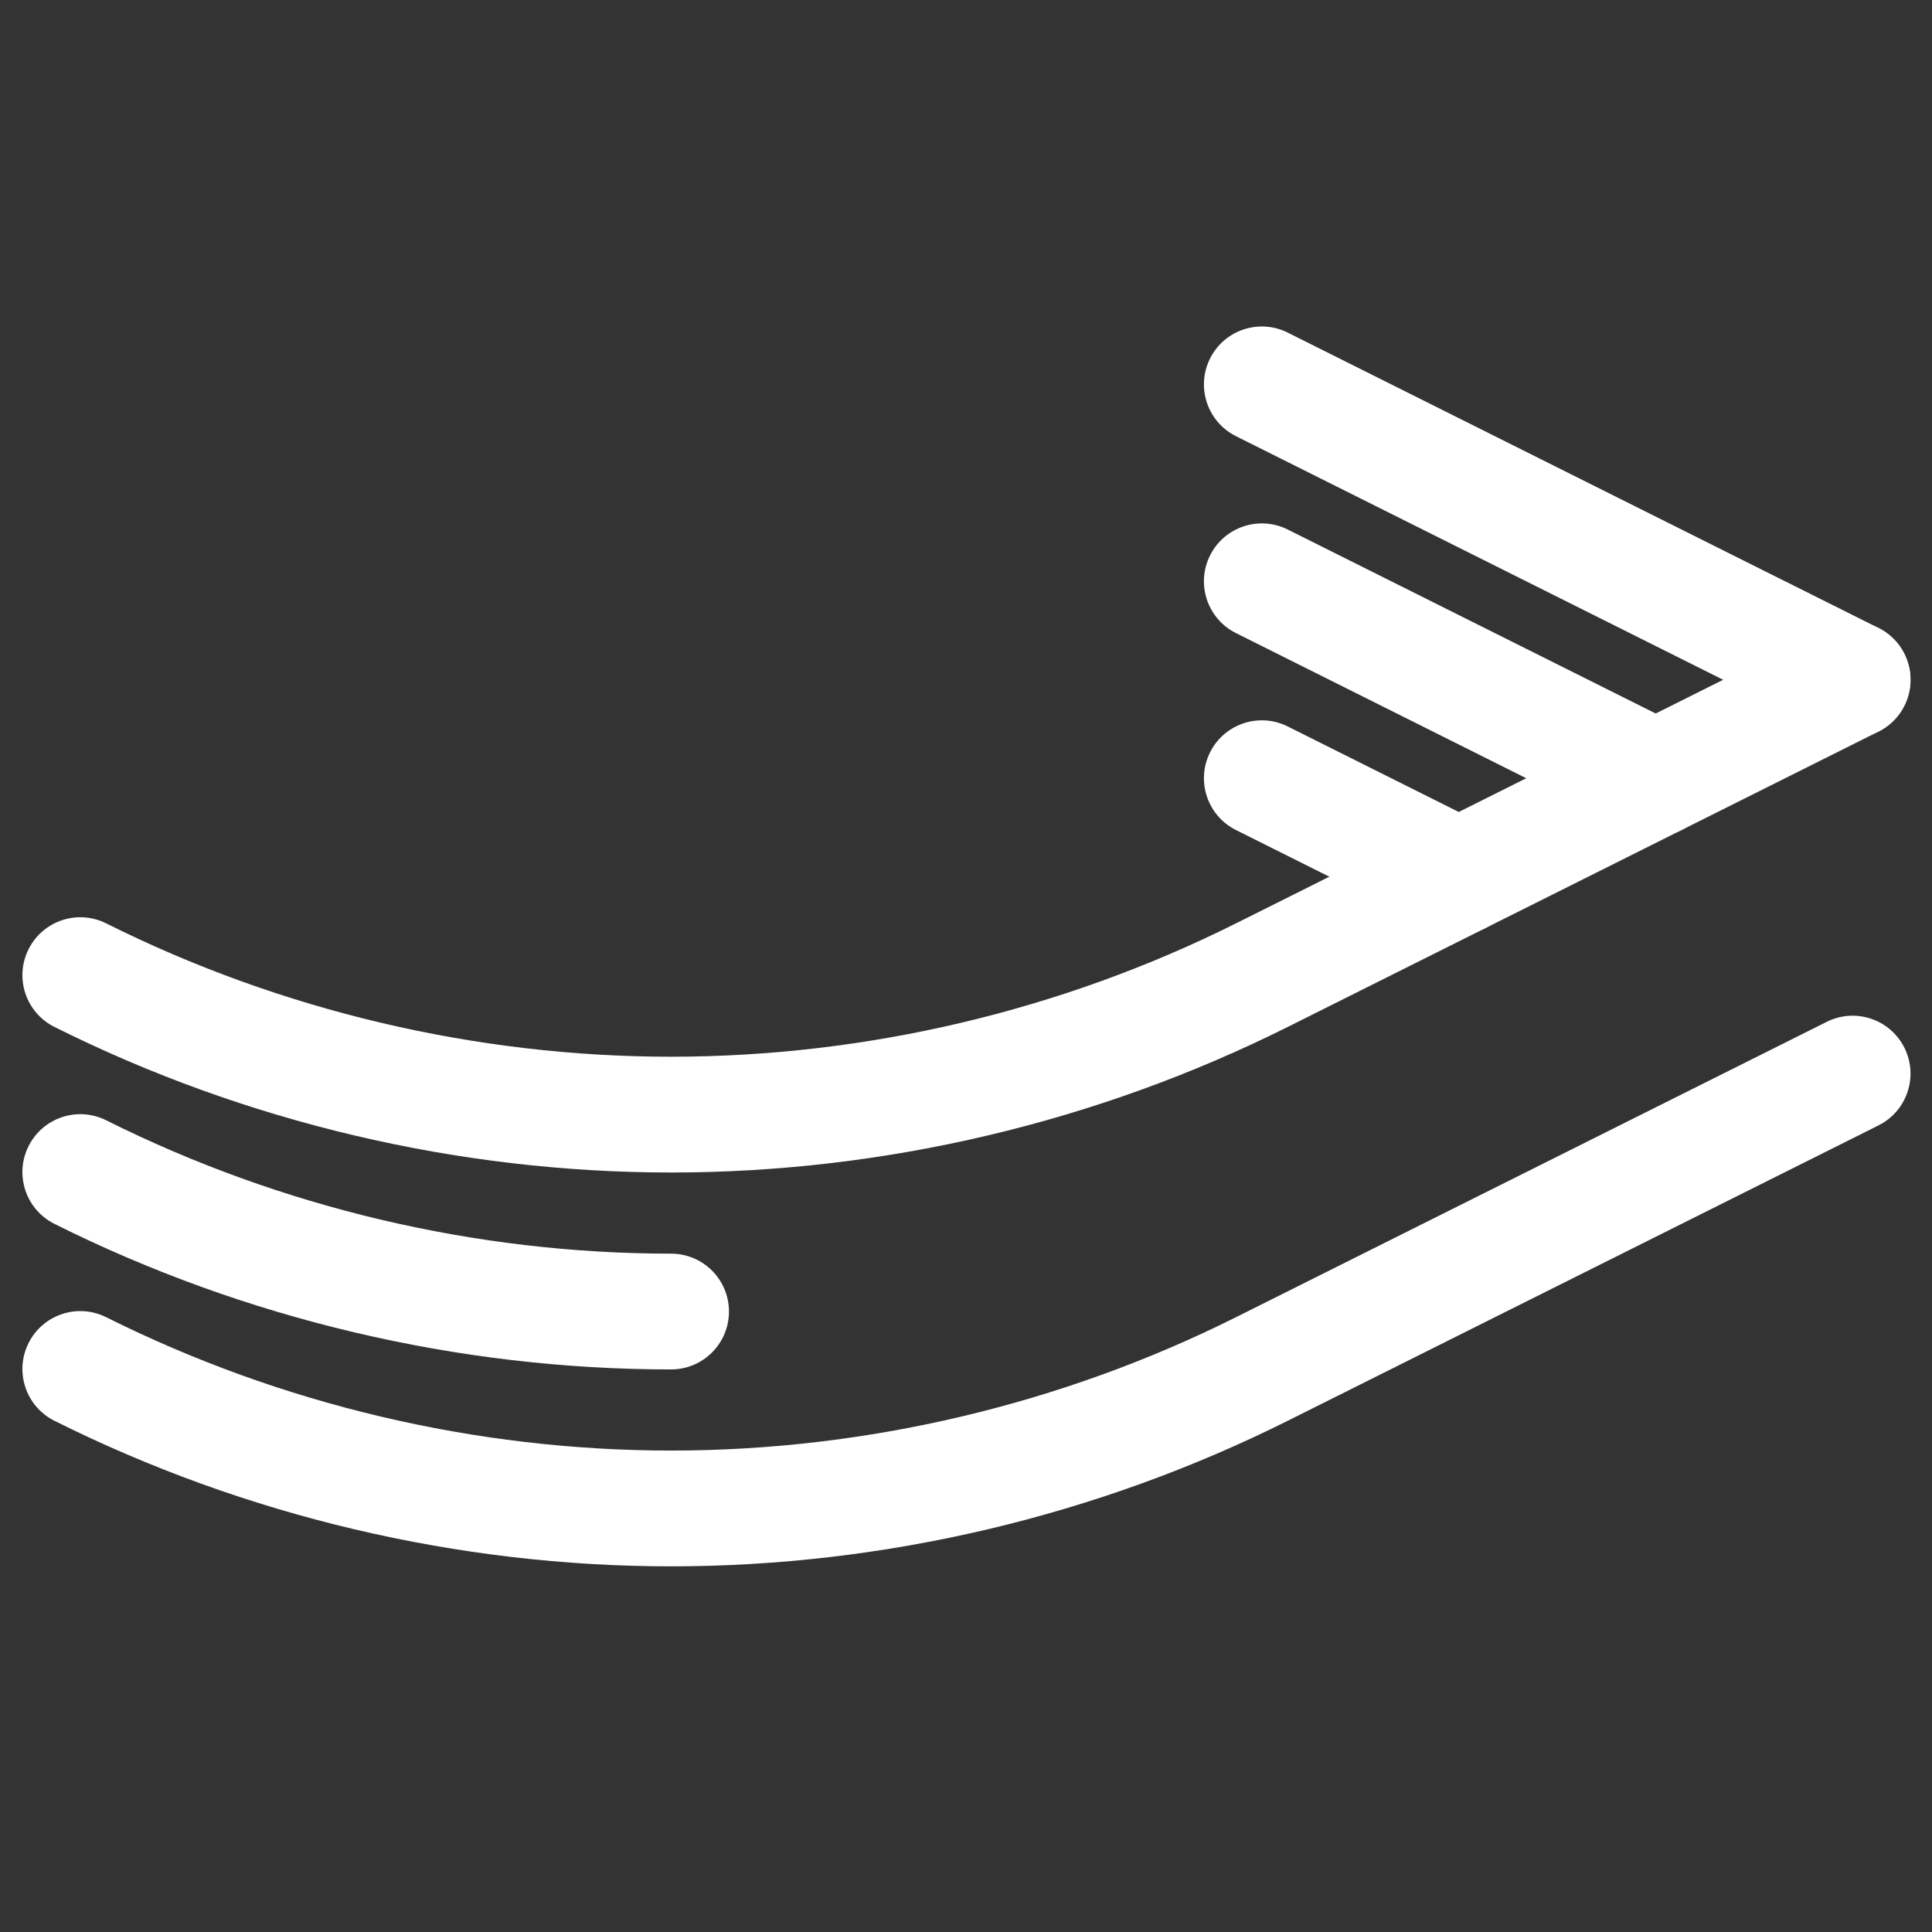
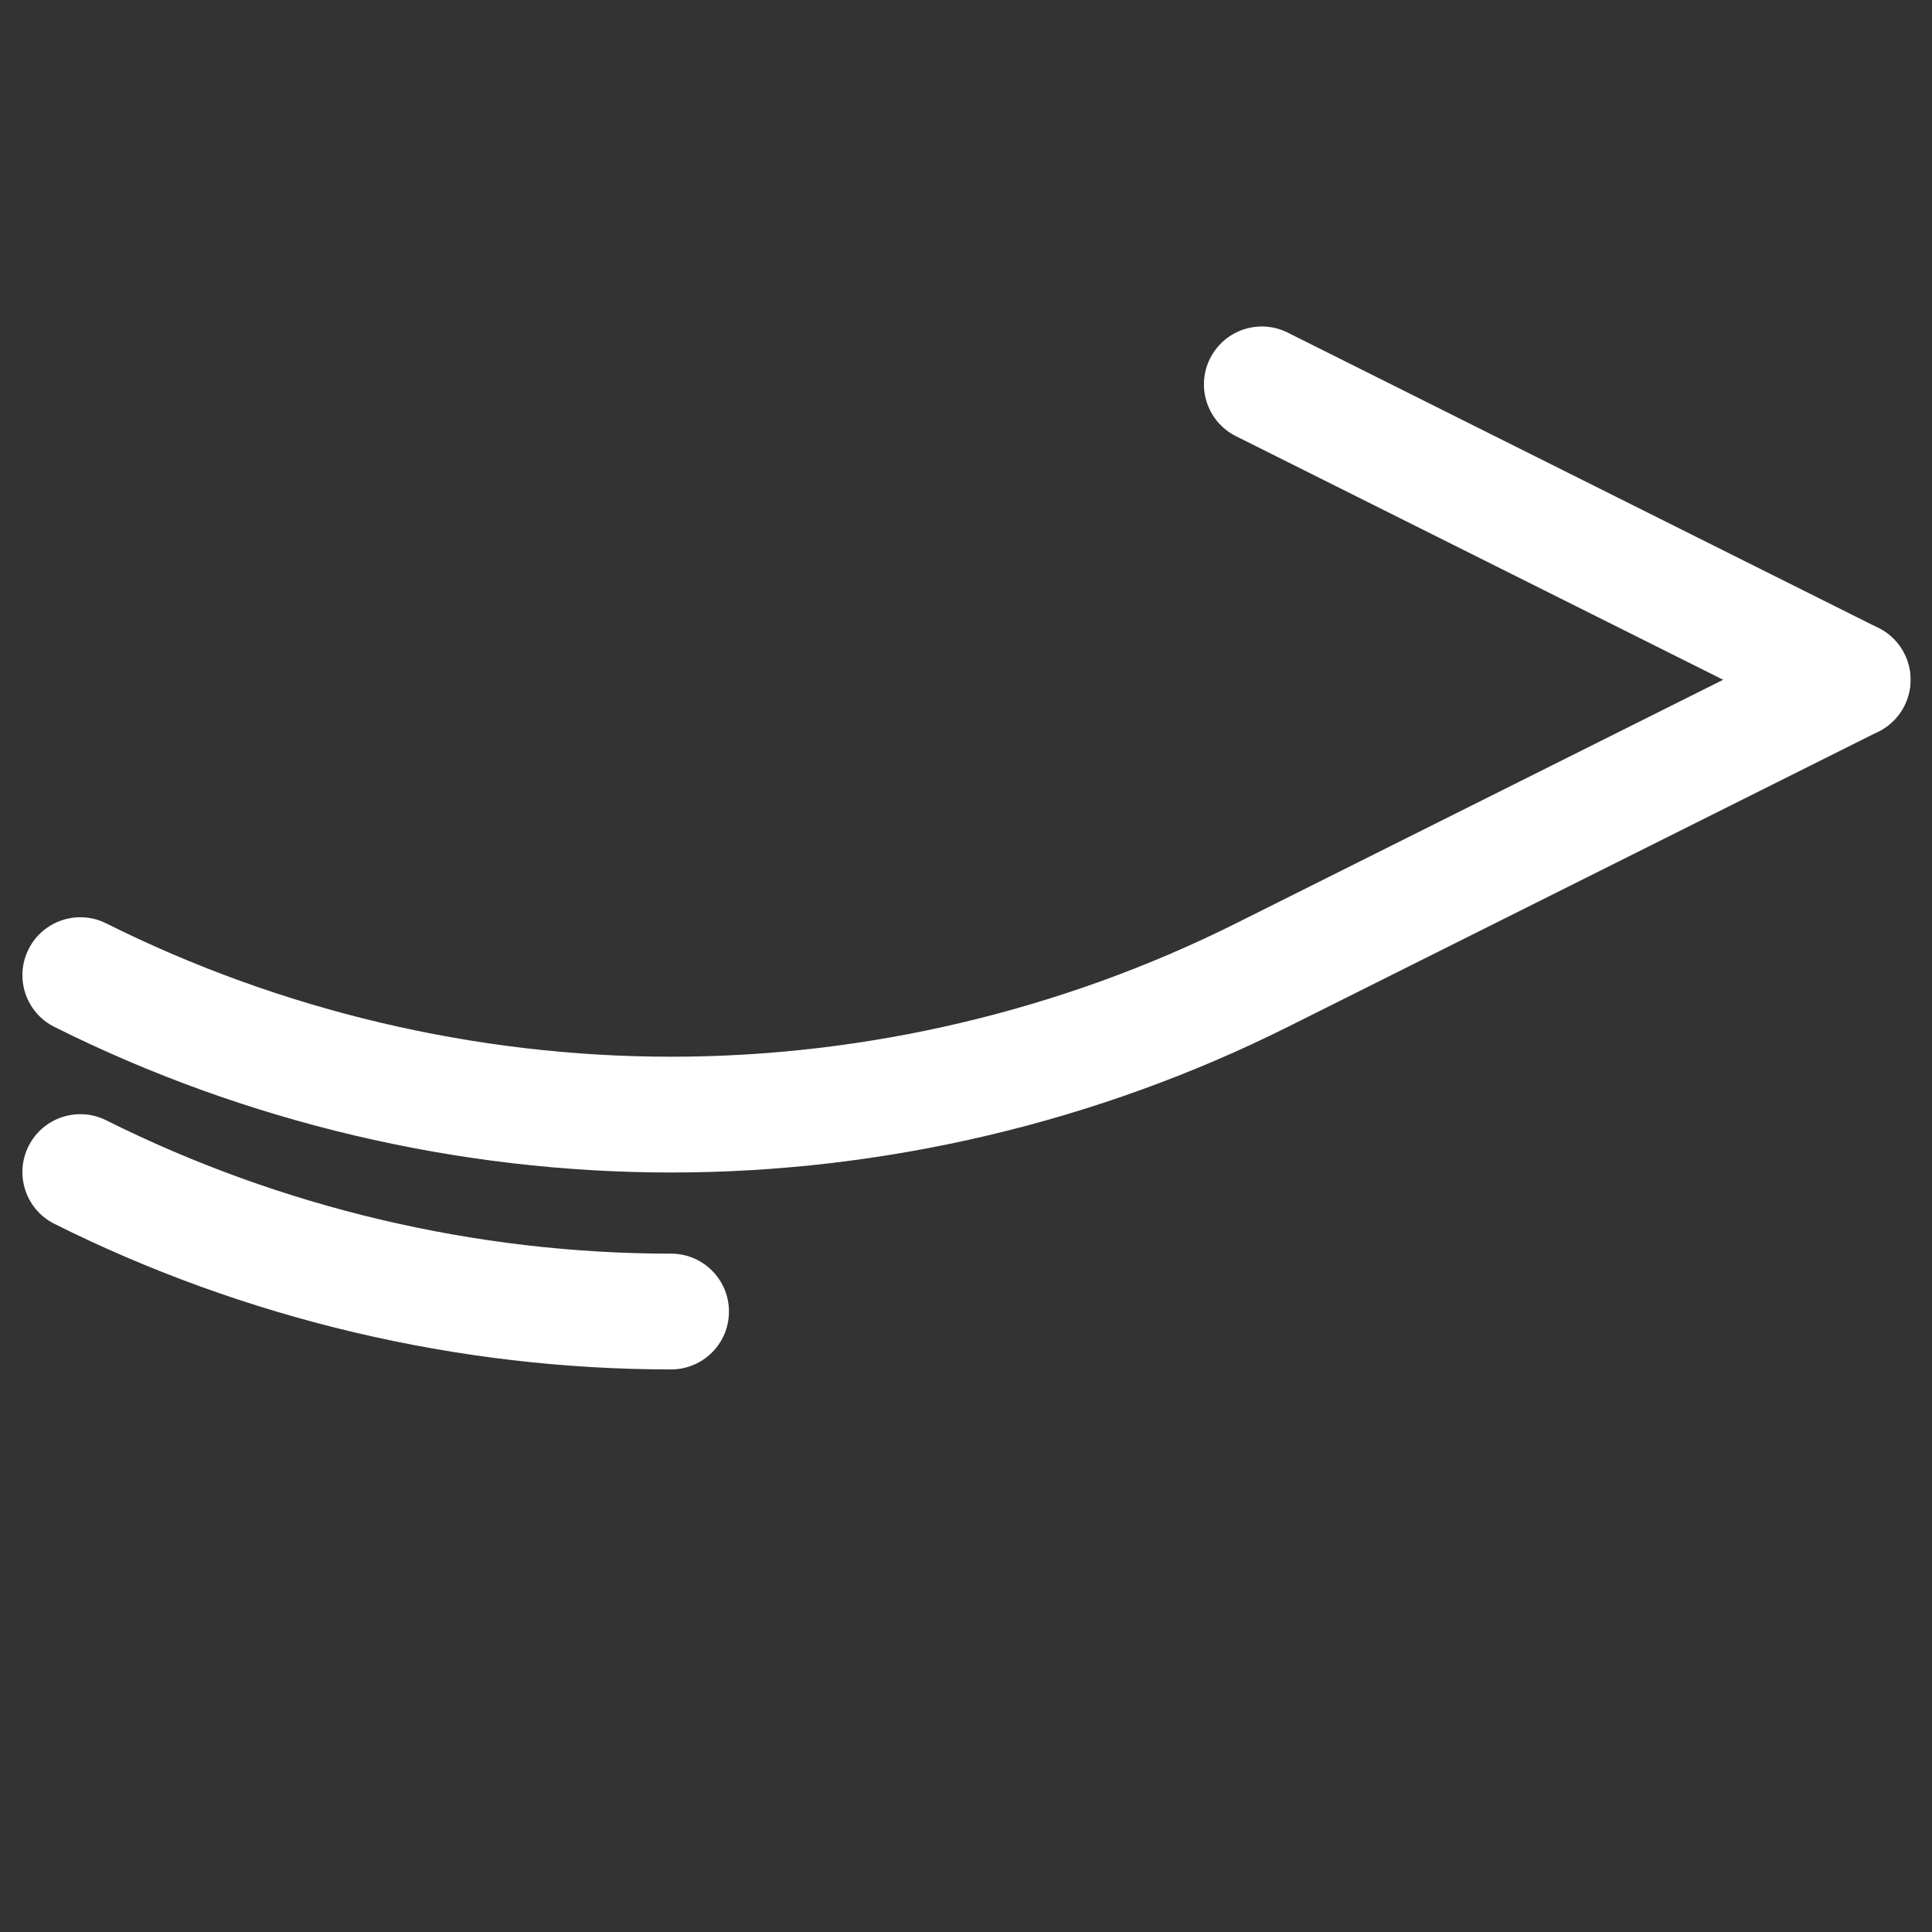
<svg xmlns="http://www.w3.org/2000/svg" id="a" data-name="Layer 1" viewBox="0 0 333.741 333.74">
  <rect x="0" y="0" width="333.741" height="333.74" fill="#333333" stroke="none" />
  <path d="M115.924,202.542c-36.786,0-73.621-8.695-106.523-25.146-4.94-2.47-6.942-8.477-4.472-13.416,2.469-4.941,8.474-6.943,13.416-4.473,30.14,15.069,63.882,23.035,97.579,23.035s67.439-7.966,97.579-23.035l102.051-51.025c4.941-2.469,10.947-.468,13.417,4.473,2.47,4.939.468,10.946-4.472,13.416l-102.051,51.025c-32.902,16.451-69.737,25.146-106.522,25.146Z" fill="#fff" />
  <path d="M115.923,236.56c-36.786,0-73.621-8.695-106.522-25.146-4.94-2.47-6.942-8.477-4.472-13.416,2.469-4.941,8.478-6.943,13.417-4.473,30.139,15.069,63.881,23.035,97.578,23.035,5.523,0,10,4.478,10,10s-4.477,10-10,10Z" fill="#fff" />
  <g>
-     <path d="M115.924,270.576c-36.786,0-73.621-8.695-106.523-25.146-4.94-2.47-6.942-8.477-4.472-13.416,2.469-4.941,8.478-6.943,13.417-4.473,30.139,15.069,63.881,23.035,97.579,23.035s67.439-7.966,97.578-23.035l102.051-51.025c4.941-2.47,10.947-.467,13.417,4.473s.468,10.946-4.472,13.416l-102.051,51.025c-32.902,16.451-69.737,25.146-106.522,25.146Z" fill="#fff" />
    <path d="M320.017,127.428c-1.503,0-3.029-.34-4.464-1.058l-102.051-51.025c-4.94-2.47-6.942-8.477-4.472-13.416,2.469-4.941,8.478-6.943,13.417-4.473l102.051,51.025c4.94,2.47,6.942,8.477,4.472,13.416-1.752,3.505-5.284,5.53-8.952,5.53Z" fill="#fff" />
-     <path d="M286,144.437c-1.503,0-3.028-.34-4.464-1.058l-68.034-34.017c-4.94-2.47-6.942-8.477-4.472-13.416,2.469-4.941,8.476-6.943,13.417-4.473l68.034,34.017c4.94,2.47,6.942,8.477,4.472,13.416-1.752,3.505-5.284,5.53-8.952,5.53Z" fill="#fff" />
-     <path d="M251.983,161.446c-1.503,0-3.029-.34-4.464-1.058l-34.017-17.009c-4.94-2.47-6.942-8.477-4.472-13.417,2.469-4.94,8.478-6.941,13.417-4.472l34.017,17.009c4.94,2.47,6.942,8.477,4.472,13.417-1.752,3.504-5.284,5.529-8.952,5.529Z" fill="#fff" />
  </g>
</svg>